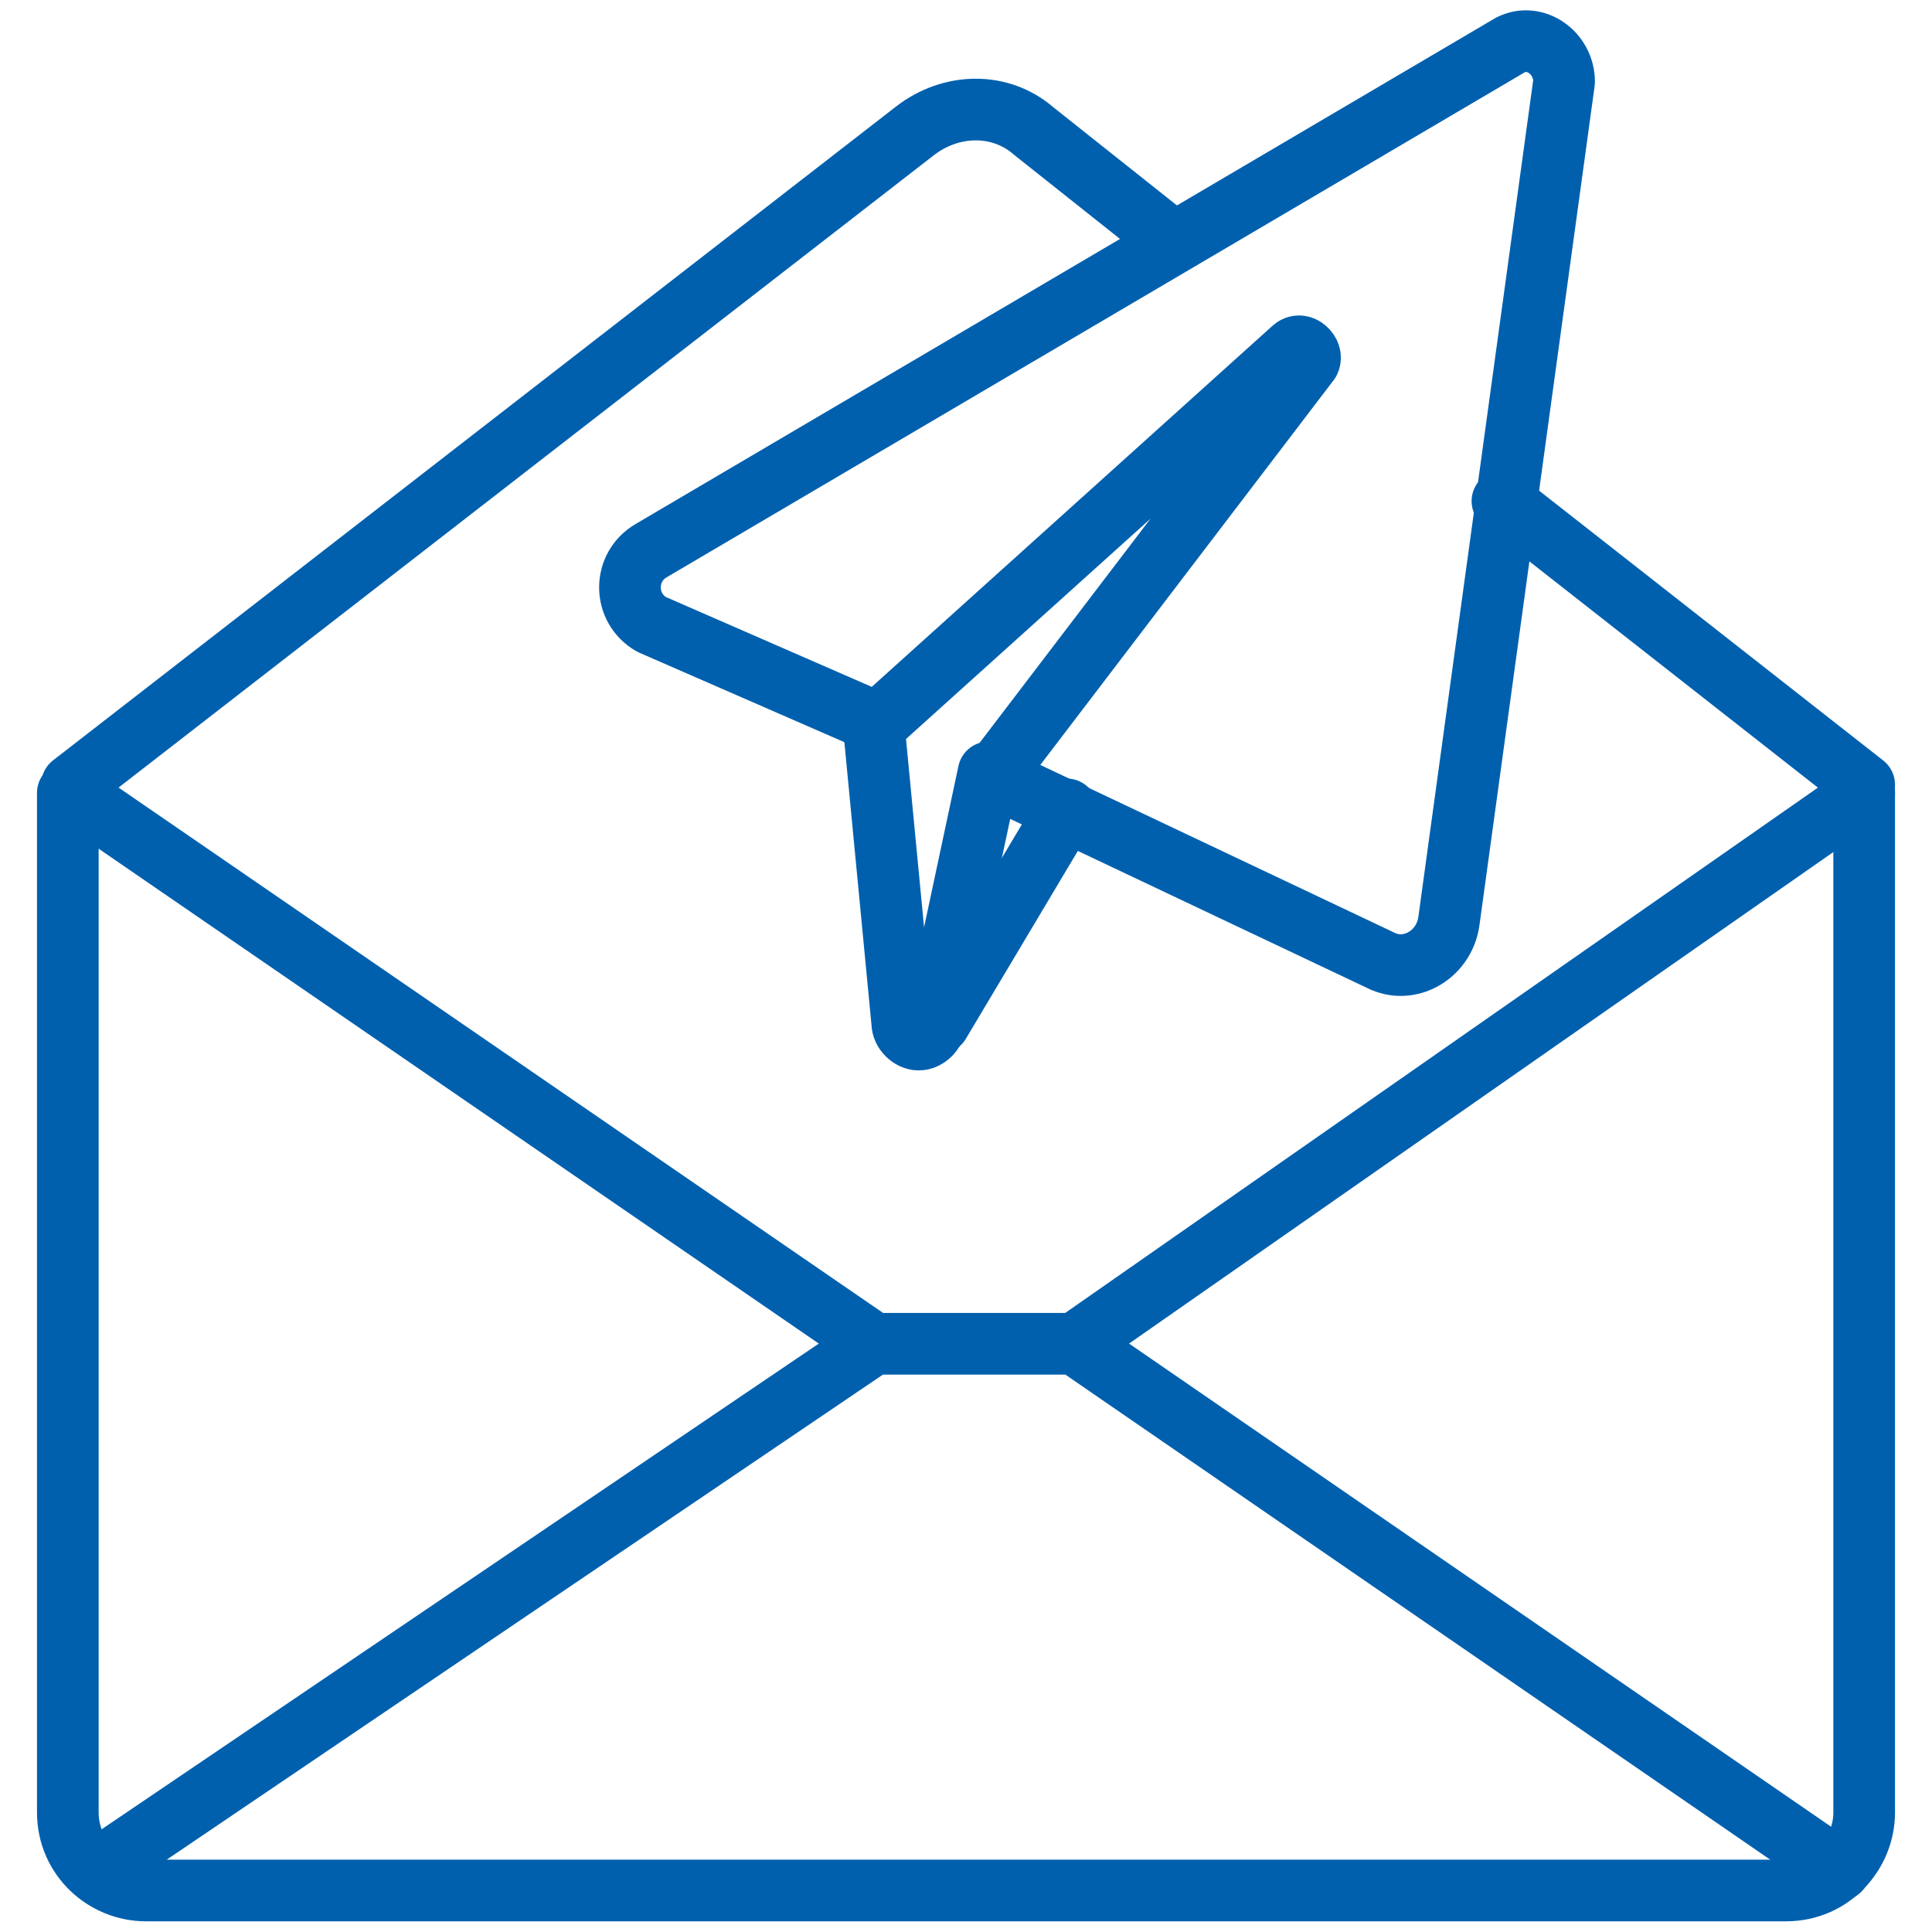
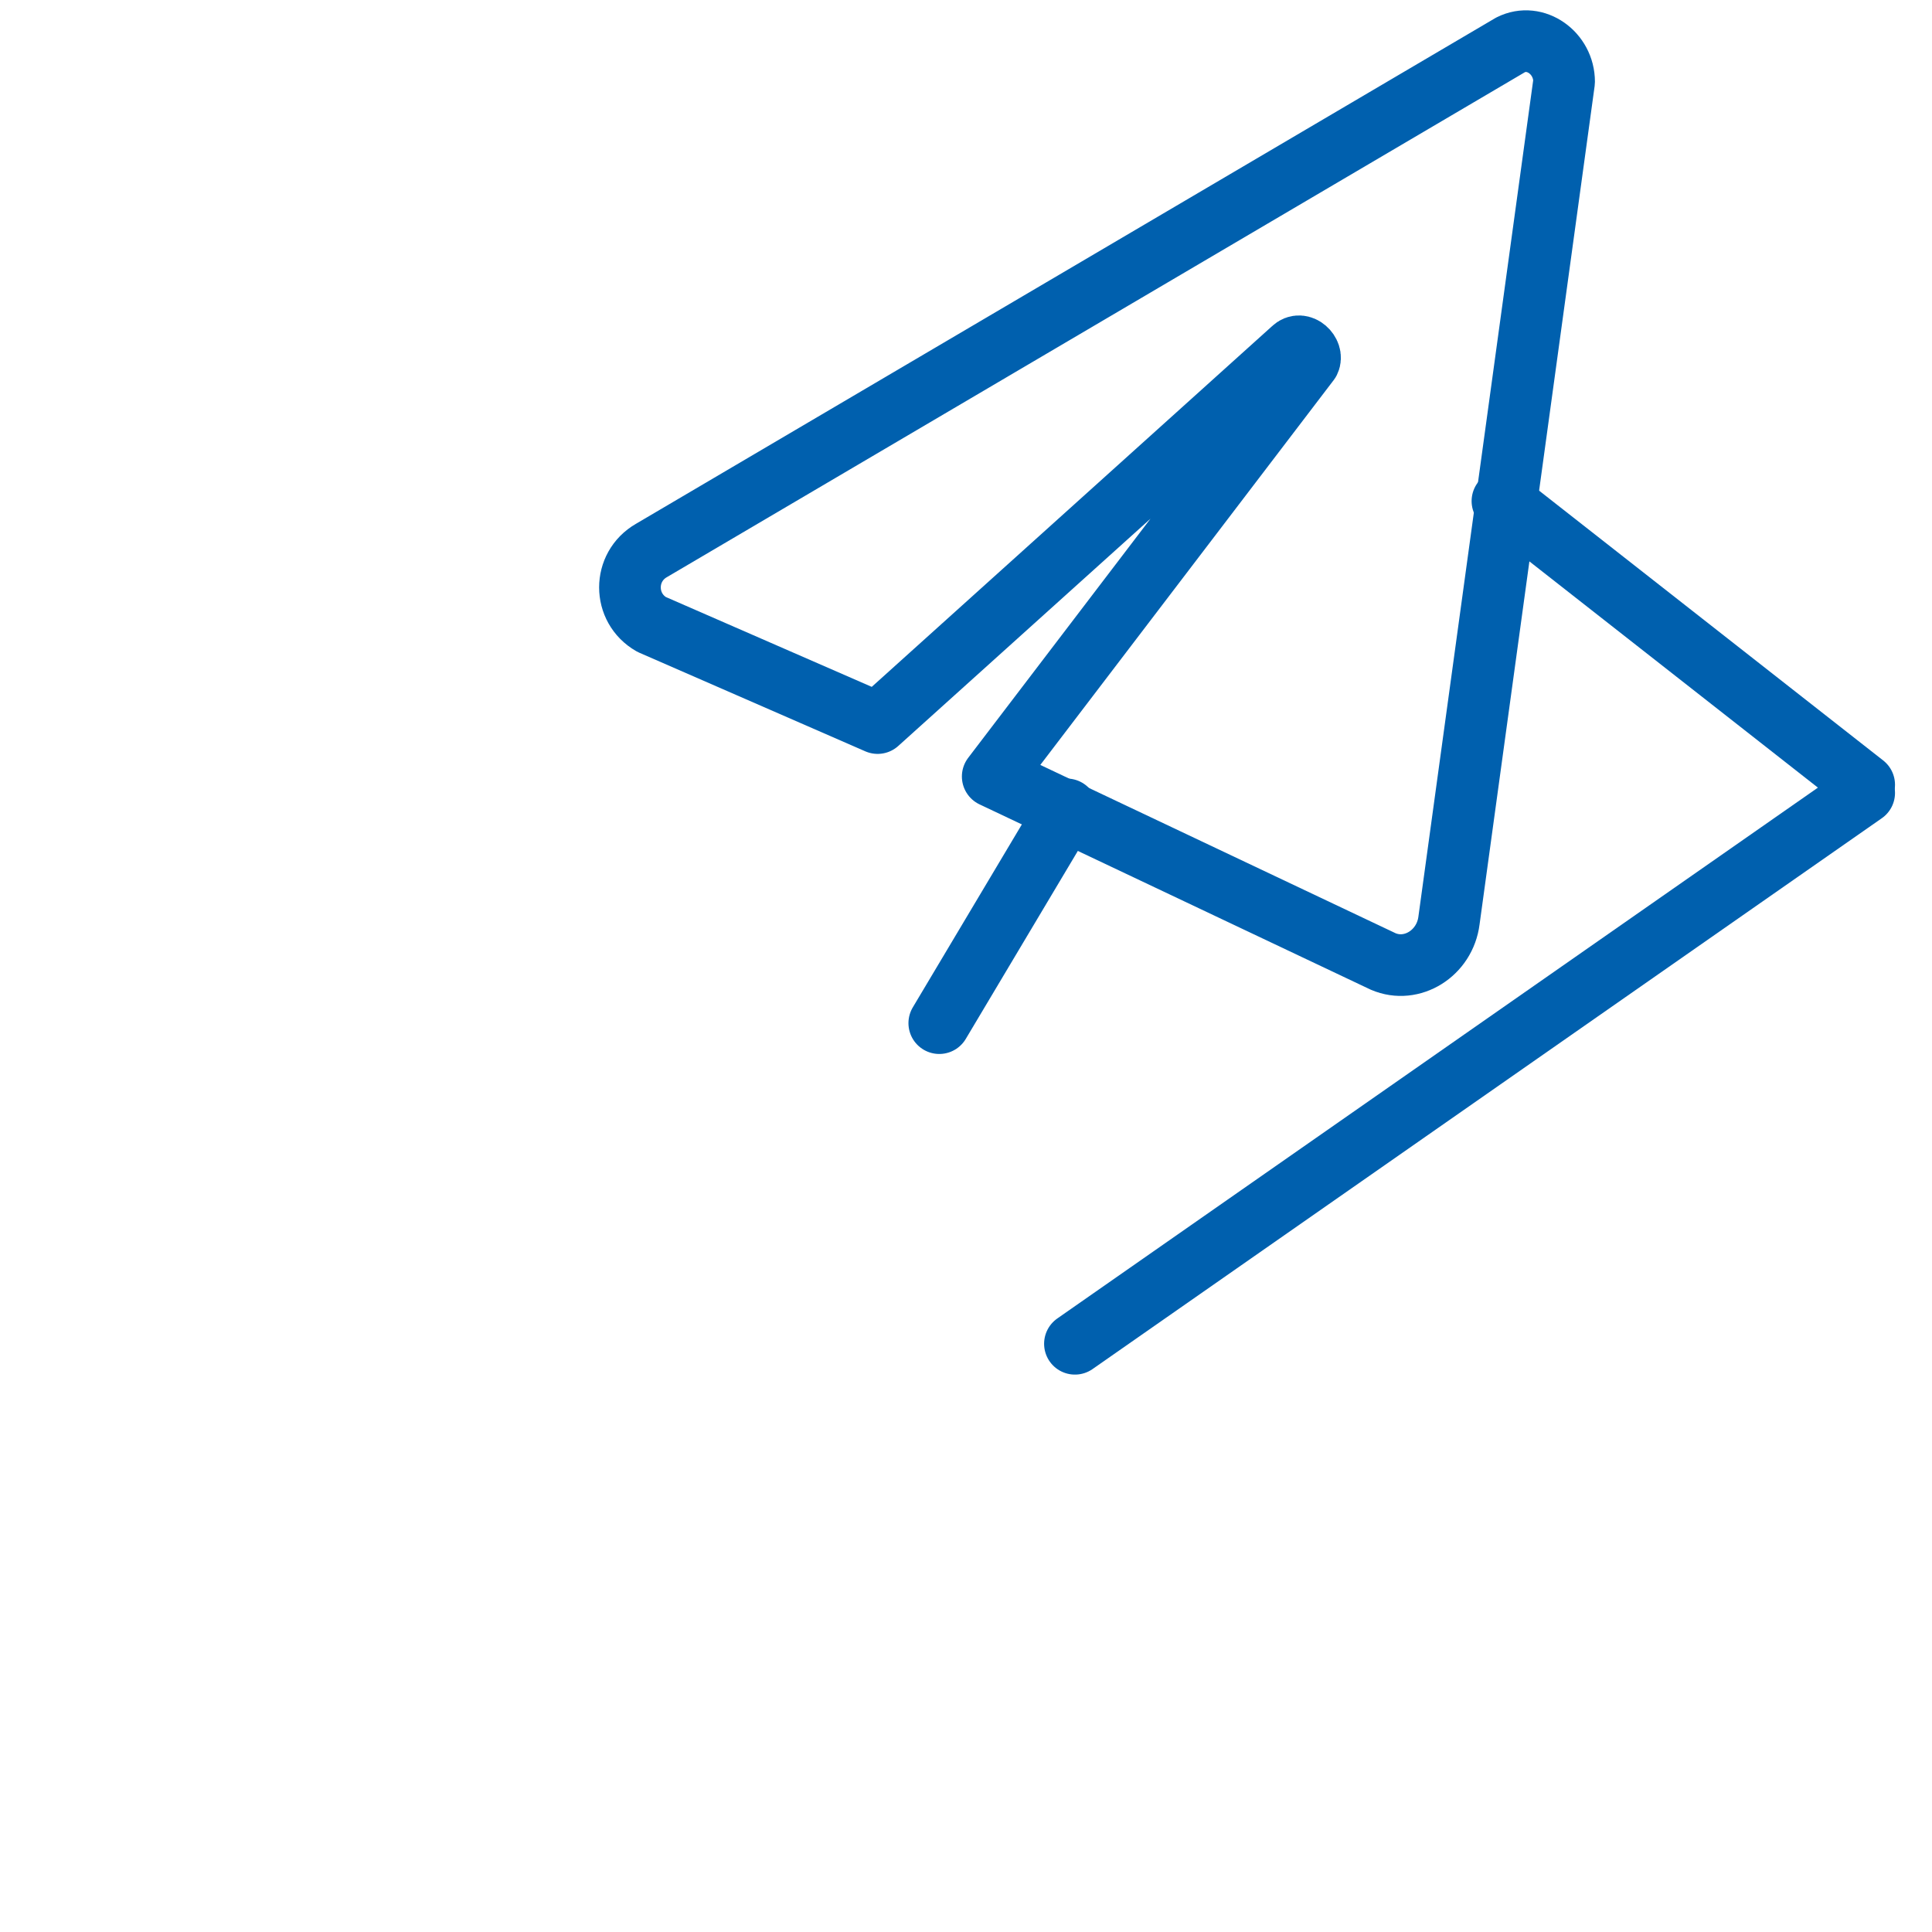
<svg xmlns="http://www.w3.org/2000/svg" id="Layer_1" viewBox="0 0 47 47">
  <defs>
    <style>.cls-1{fill:none;stroke:#0060ae;stroke-linecap:round;stroke-linejoin:round;stroke-width:1.5px;}</style>
  </defs>
  <g>
    <path class="cls-1" d="M24.15,18.89l9.5,4.5c.7,.3,1.5-.2,1.6-1L38.05,1.99c0-.7-.7-1.2-1.3-.9L15.85,13.39c-.7,.4-.7,1.4,0,1.8l5.5,2.4,10.1-9.1c.2-.2,.5,.1,.4,.3l-7.7,10.1Z" />
-     <path class="cls-1" d="M21.25,17.59l.7,7.3c0,.2,.2,.4,.4,.4h0c.2,0,.4-.2,.4-.4l1.3-6.1" />
    <line class="cls-1" x1="22.85" y1="24.89" x2="25.95" y2="19.69" />
  </g>
-   <path class="cls-1" d="M45.35,19.29v24.8c0,1-.8,1.9-1.9,1.9H3.55c-1,0-1.9-.8-1.9-1.9V19.29" />
-   <polyline class="cls-1" points="2.35 45.49 21.25 32.69 26.15 32.69 44.75 45.49" />
-   <path class="cls-1" d="M1.75,19.09L22.25,3.19c.9-.7,2.1-.7,2.9,0l3.4,2.7" />
  <line class="cls-1" x1="45.35" y1="19.09" x2="36.55" y2="12.19" />
-   <line class="cls-1" x1="21.25" y1="32.69" x2="1.75" y2="19.29" />
  <line class="cls-1" x1="45.35" y1="19.29" x2="26.15" y2="32.69" />
</svg>